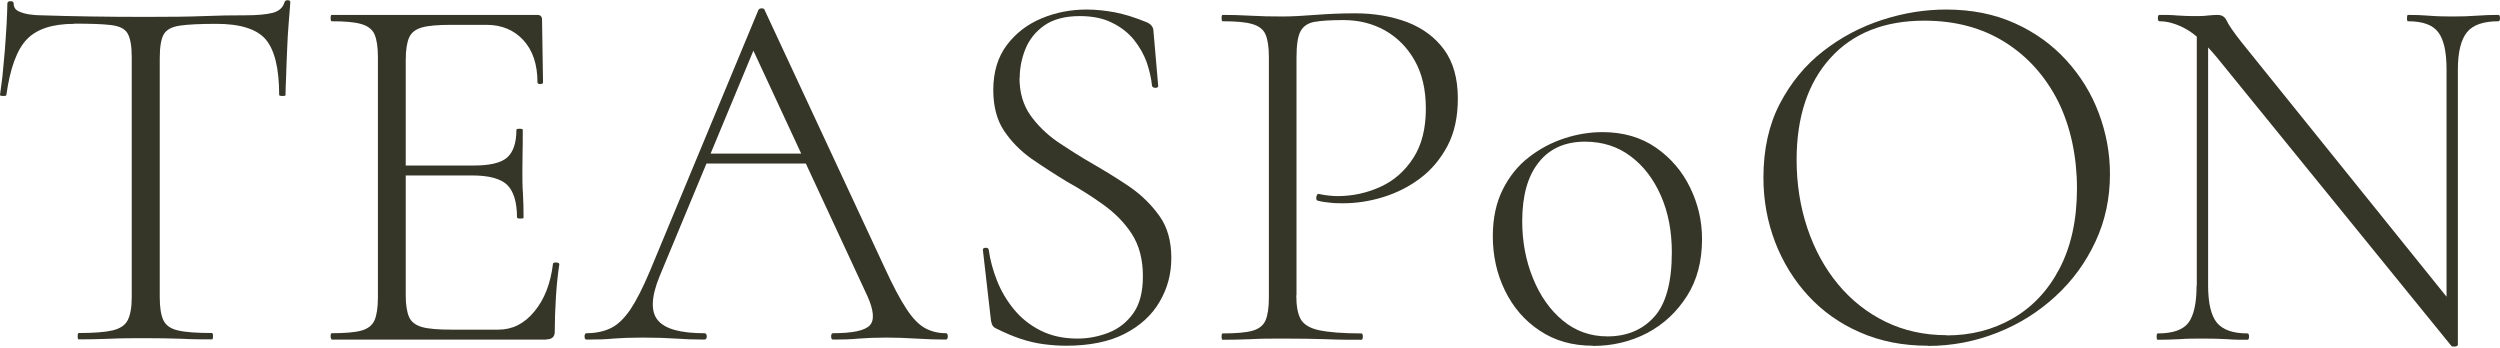
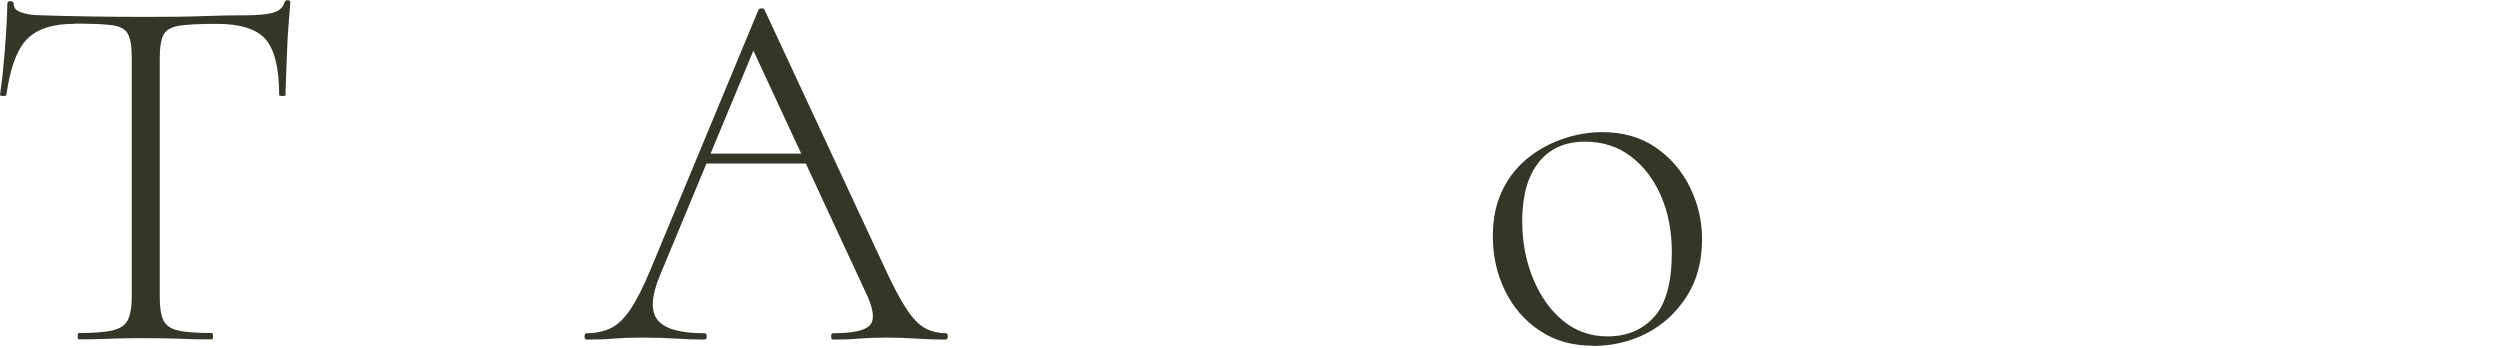
<svg xmlns="http://www.w3.org/2000/svg" fill="none" viewBox="0 0 330 46" height="46" width="330">
  <g clip-path="url(#clip0_58_86)">
    <path fill="#353528" d="M9.809 3.147C6.924 3.147 4.852 3.829 3.541 5.193C2.229 6.557 1.338 8.996 0.839 12.537C0.839 12.642 0.708 12.668 0.42 12.668C0.131 12.668 0 12.615 0 12.537C0.079 11.986 0.184 11.199 0.315 10.15C0.42 9.101 0.525 7.973 0.629 6.766C0.708 5.56 0.813 4.38 0.866 3.278C0.918 2.177 0.97 1.232 0.97 0.498C0.97 0.262 1.102 0.157 1.39 0.157C1.679 0.157 1.81 0.262 1.81 0.498C1.81 0.944 2.02 1.285 2.465 1.495C2.911 1.704 3.41 1.836 3.96 1.914C4.537 1.993 5.036 2.019 5.429 2.019C9.363 2.15 13.953 2.229 19.199 2.229C22.451 2.229 25.021 2.203 26.91 2.124C28.798 2.045 30.634 2.019 32.418 2.019C33.913 2.019 35.093 1.914 35.959 1.704C36.798 1.495 37.349 1.023 37.558 0.288C37.611 0.105 37.742 0.026 37.978 0.026C38.214 0.026 38.319 0.131 38.319 0.288C38.267 0.97 38.214 1.888 38.109 3.016C38.004 4.17 37.952 5.35 37.899 6.609C37.847 7.868 37.794 9.022 37.768 10.097C37.716 11.173 37.69 11.986 37.69 12.537C37.69 12.642 37.558 12.668 37.27 12.668C36.981 12.668 36.85 12.615 36.85 12.537C36.85 9.022 36.247 6.583 35.067 5.193C33.886 3.829 31.71 3.147 28.562 3.147C26.412 3.147 24.812 3.226 23.736 3.383C22.661 3.54 21.953 3.934 21.612 4.537C21.271 5.14 21.087 6.189 21.087 7.658V39.237C21.087 40.574 21.245 41.571 21.559 42.253C21.874 42.935 22.53 43.407 23.5 43.617C24.471 43.853 25.966 43.958 27.985 43.958C28.064 43.958 28.116 44.089 28.116 44.377C28.116 44.666 28.064 44.797 27.985 44.797C26.805 44.797 25.467 44.797 23.972 44.718C22.477 44.666 20.877 44.64 19.146 44.64C17.494 44.64 15.947 44.64 14.452 44.718C12.957 44.771 11.619 44.797 10.386 44.797C10.281 44.797 10.255 44.666 10.255 44.377C10.255 44.089 10.308 43.958 10.386 43.958C12.353 43.958 13.822 43.853 14.845 43.617C15.842 43.381 16.524 42.935 16.865 42.253C17.206 41.571 17.389 40.574 17.389 39.237V7.527C17.389 6.058 17.206 5.035 16.838 4.406C16.471 3.776 15.737 3.436 14.635 3.304C13.534 3.173 11.908 3.121 9.757 3.121L9.809 3.147Z" />
-     <path fill="#353528" d="M72.074 44.824H43.774C43.774 44.824 43.643 44.693 43.643 44.404C43.643 44.116 43.695 43.984 43.774 43.984C45.505 43.984 46.816 43.88 47.682 43.644C48.547 43.407 49.124 42.962 49.439 42.28C49.727 41.598 49.885 40.601 49.885 39.263V7.528C49.885 6.19 49.727 5.22 49.439 4.538C49.15 3.882 48.547 3.41 47.682 3.174C46.816 2.911 45.505 2.807 43.774 2.807C43.695 2.807 43.643 2.675 43.643 2.387C43.643 2.098 43.695 1.967 43.774 1.967H70.92C71.339 1.967 71.549 2.177 71.549 2.597L71.68 10.885C71.68 11.016 71.549 11.095 71.313 11.095C71.077 11.095 70.946 11.016 70.946 10.885C70.946 8.498 70.316 6.636 69.084 5.298C67.851 3.961 66.225 3.279 64.231 3.279H59.511C57.832 3.279 56.547 3.384 55.707 3.62C54.868 3.856 54.291 4.302 54.003 4.957C53.714 5.613 53.557 6.61 53.557 7.947V38.975C53.557 40.26 53.714 41.204 54.003 41.86C54.291 42.489 54.868 42.935 55.707 43.171C56.547 43.407 57.832 43.512 59.511 43.512H65.805C67.641 43.512 69.215 42.725 70.526 41.126C71.864 39.526 72.677 37.428 72.992 34.831C72.992 34.7 73.123 34.647 73.411 34.647C73.674 34.647 73.831 34.752 73.831 34.883C73.647 36.064 73.49 37.506 73.385 39.158C73.28 40.837 73.228 42.358 73.228 43.775C73.228 44.457 72.861 44.797 72.126 44.797L72.074 44.824ZM68.244 28.72C68.244 26.674 67.799 25.232 66.933 24.392C66.067 23.579 64.546 23.16 62.343 23.16H51.8V21.848H62.553C64.651 21.848 66.12 21.507 66.933 20.799C67.746 20.091 68.166 18.858 68.166 17.127C68.166 17.048 68.297 16.996 68.585 16.996C68.874 16.996 69.005 17.048 69.005 17.127C69.005 18.465 69.005 19.488 68.979 20.222C68.979 20.956 68.953 21.717 68.953 22.556C68.953 23.553 68.953 24.549 69.031 25.546C69.084 26.517 69.11 27.592 69.11 28.72C69.11 28.825 68.979 28.851 68.69 28.851C68.402 28.851 68.271 28.799 68.271 28.72H68.244Z" />
    <path fill="#353528" d="M124.845 43.984C125.028 43.984 125.107 44.115 125.107 44.404C125.107 44.692 125.002 44.824 124.845 44.824C123.559 44.824 122.248 44.771 120.91 44.692C119.573 44.614 118.261 44.561 117.029 44.561C115.612 44.561 114.38 44.614 113.357 44.692C112.334 44.797 111.206 44.824 109.973 44.824C109.79 44.824 109.711 44.692 109.711 44.404C109.711 44.115 109.79 43.984 109.973 43.984C112.517 43.984 114.144 43.643 114.799 42.961C115.455 42.279 115.35 40.968 114.484 39.053L99.01 5.744L100.321 4.59L87.103 36.378C85.948 39.158 85.87 41.125 86.84 42.279C87.811 43.434 89.83 43.984 92.951 43.984C93.187 43.984 93.292 44.115 93.292 44.404C93.292 44.692 93.187 44.824 92.951 44.824C91.588 44.824 90.329 44.771 89.174 44.692C88.02 44.614 86.604 44.561 84.847 44.561C83.247 44.561 81.962 44.614 80.965 44.692C79.995 44.797 78.814 44.824 77.424 44.824C77.241 44.824 77.162 44.692 77.162 44.404C77.162 44.115 77.267 43.984 77.424 43.984C78.657 43.984 79.732 43.748 80.65 43.302C81.568 42.856 82.408 42.017 83.221 40.837C84.008 39.657 84.873 37.952 85.791 35.775L100.112 1.311C100.19 1.18 100.348 1.102 100.557 1.102C100.767 1.102 100.898 1.18 100.925 1.311L116.819 35.434C117.868 37.716 118.812 39.499 119.625 40.732C120.438 41.991 121.278 42.856 122.091 43.302C122.904 43.748 123.822 43.984 124.845 43.984ZM91.823 21.586L92.846 20.274H106.957L107.429 21.586H91.797H91.823Z" />
-     <path fill="#353528" d="M134.575 10.281C134.575 12.196 135.047 13.822 135.992 15.186C136.936 16.523 138.142 17.704 139.611 18.727C141.106 19.723 142.654 20.72 144.306 21.664C145.985 22.635 147.611 23.631 149.184 24.707C150.732 25.782 152.017 27.067 153.066 28.536C154.115 30.005 154.614 31.867 154.614 34.044C154.614 36.221 154.089 38.083 153.066 39.84C152.043 41.597 150.496 43.014 148.45 44.063C146.404 45.112 143.808 45.636 140.713 45.636C139.716 45.636 138.719 45.558 137.723 45.427C136.752 45.295 135.729 45.059 134.707 44.718C133.684 44.377 132.582 43.905 131.376 43.302C131.14 43.171 131.008 42.987 130.93 42.778C130.851 42.568 130.799 42.306 130.772 41.991L129.749 33.073C129.697 32.837 129.802 32.732 130.064 32.706C130.326 32.706 130.458 32.759 130.51 32.942C130.694 34.306 131.061 35.67 131.612 37.06C132.162 38.45 132.897 39.683 133.841 40.837C134.785 41.991 135.939 42.909 137.329 43.617C138.719 44.325 140.346 44.692 142.234 44.692C143.65 44.692 145.014 44.43 146.352 43.905C147.689 43.381 148.765 42.515 149.604 41.335C150.443 40.155 150.863 38.529 150.863 36.457C150.863 34.227 150.365 32.365 149.394 30.87C148.424 29.375 147.165 28.116 145.67 27.041C144.175 25.965 142.575 24.943 140.87 23.998C139.27 23.028 137.723 22.031 136.202 20.982C134.707 19.933 133.474 18.674 132.53 17.258C131.585 15.841 131.113 14.032 131.113 11.881C131.113 9.494 131.717 7.527 132.897 5.954C134.077 4.38 135.624 3.2 137.513 2.413C139.401 1.626 141.395 1.259 143.44 1.259C144.621 1.259 145.88 1.39 147.165 1.626C148.476 1.888 149.814 2.308 151.23 2.885C151.597 3.016 151.86 3.2 152.017 3.409C152.174 3.619 152.253 3.829 152.253 4.065L152.882 11.33C152.882 11.514 152.751 11.593 152.515 11.593C152.279 11.593 152.122 11.514 152.069 11.33C151.965 10.334 151.728 9.285 151.361 8.209C150.968 7.134 150.391 6.137 149.656 5.219C148.896 4.301 147.952 3.567 146.771 2.99C145.617 2.413 144.201 2.124 142.549 2.124C140.582 2.124 139.008 2.544 137.854 3.357C136.7 4.17 135.861 5.219 135.362 6.452C134.864 7.685 134.602 8.97 134.602 10.281H134.575Z" />
-     <path fill="#353528" d="M171.112 39.001C171.112 40.365 171.295 41.414 171.689 42.122C172.082 42.83 172.895 43.329 174.128 43.591C175.361 43.853 177.223 44.011 179.688 44.011C179.819 44.011 179.898 44.142 179.898 44.43C179.898 44.719 179.819 44.85 179.688 44.85C178.219 44.85 176.646 44.85 174.915 44.771C173.21 44.719 171.348 44.693 169.328 44.693C167.859 44.693 166.443 44.693 165.079 44.771C163.715 44.824 162.483 44.85 161.381 44.85C161.302 44.85 161.25 44.719 161.25 44.43C161.25 44.142 161.302 44.011 161.381 44.011C163.112 44.011 164.424 43.906 165.289 43.67C166.155 43.434 166.732 42.988 167.046 42.306C167.335 41.624 167.492 40.627 167.492 39.289V7.527C167.492 6.19 167.335 5.219 167.046 4.537C166.758 3.882 166.155 3.41 165.289 3.174C164.424 2.911 163.112 2.806 161.381 2.806C161.302 2.806 161.25 2.675 161.25 2.387C161.25 2.098 161.302 1.967 161.381 1.967C162.483 1.967 163.689 1.993 165.053 2.072C166.417 2.151 167.807 2.177 169.276 2.177C170.456 2.177 171.899 2.098 173.603 1.967C175.282 1.836 177.039 1.757 178.875 1.757C181.393 1.757 183.675 2.151 185.721 2.911C187.766 3.698 189.419 4.905 190.625 6.557C191.832 8.209 192.435 10.36 192.435 13.009C192.435 15.422 191.989 17.52 191.071 19.251C190.153 20.982 188.947 22.425 187.478 23.526C185.983 24.654 184.357 25.467 182.573 26.018C180.79 26.569 179.033 26.831 177.302 26.831C176.698 26.831 176.121 26.831 175.544 26.753C174.967 26.7 174.443 26.621 173.944 26.49C173.761 26.438 173.708 26.28 173.761 25.966C173.839 25.677 173.944 25.546 174.075 25.599C174.495 25.703 174.915 25.756 175.334 25.808C175.78 25.861 176.174 25.887 176.541 25.887C178.56 25.887 180.449 25.467 182.232 24.654C184.016 23.841 185.458 22.556 186.56 20.851C187.662 19.146 188.212 16.97 188.212 14.373C188.212 11.776 187.714 9.731 186.744 8C185.773 6.269 184.435 4.931 182.809 4.013C181.157 3.095 179.347 2.649 177.328 2.649C175.675 2.649 174.416 2.728 173.525 2.885C172.633 3.042 172.03 3.462 171.662 4.144C171.295 4.826 171.138 6.006 171.138 7.632V38.949L171.112 39.001Z" />
-     <path fill="#353528" d="M254.49 45.636C251.212 45.636 248.222 45.059 245.546 43.879C242.871 42.725 240.589 41.099 238.701 39.053C236.813 37.008 235.344 34.621 234.321 31.972C233.298 29.297 232.773 26.464 232.773 23.448C232.773 19.75 233.482 16.497 234.924 13.717C236.367 10.937 238.281 8.603 240.642 6.767C243.029 4.904 245.625 3.541 248.458 2.623C251.29 1.705 254.097 1.259 256.877 1.259C260.26 1.259 263.277 1.862 265.952 3.069C268.627 4.275 270.883 5.901 272.771 7.973C274.633 10.019 276.076 12.353 277.046 14.95C278.017 17.546 278.515 20.222 278.515 22.976C278.515 26.175 277.886 29.139 276.6 31.893C275.315 34.647 273.584 37.034 271.355 39.08C269.152 41.125 266.581 42.751 263.67 43.905C260.759 45.059 257.69 45.663 254.464 45.663L254.49 45.636ZM256.956 44.273C260.155 44.273 263.067 43.538 265.663 42.043C268.26 40.548 270.332 38.371 271.853 35.46C273.374 32.549 274.161 29.034 274.161 24.864C274.161 20.694 273.322 16.707 271.669 13.376C269.991 10.071 267.657 7.449 264.64 5.56C261.624 3.672 258.083 2.728 254.018 2.728C248.72 2.728 244.576 4.38 241.612 7.658C238.649 10.937 237.153 15.422 237.153 21.087C237.153 24.287 237.626 27.277 238.57 30.11C239.514 32.916 240.852 35.381 242.609 37.506C244.366 39.63 246.464 41.283 248.877 42.463C251.29 43.643 253.992 44.246 256.956 44.246V44.273Z" />
-     <path fill="#353528" d="M289.976 37.69V3.567L291.471 3.698V37.69C291.471 40.024 291.864 41.65 292.625 42.594C293.412 43.539 294.749 44.011 296.664 44.011C296.795 44.011 296.874 44.142 296.874 44.43C296.874 44.719 296.795 44.85 296.664 44.85C295.798 44.85 294.88 44.85 293.962 44.771C293.018 44.719 291.995 44.693 290.841 44.693C289.687 44.693 288.691 44.693 287.694 44.771C286.697 44.824 285.727 44.85 284.809 44.85C284.73 44.85 284.678 44.719 284.678 44.43C284.678 44.142 284.73 44.011 284.809 44.011C286.828 44.011 288.166 43.539 288.874 42.594C289.582 41.65 289.95 40.024 289.95 37.69H289.976ZM324.439 45.558C324.439 45.558 324.334 45.715 324.098 45.742C323.862 45.742 323.705 45.742 323.626 45.715L292.651 7.606C291.104 5.744 289.713 4.459 288.507 3.803C287.301 3.148 286.146 2.807 285.045 2.807C284.914 2.807 284.835 2.675 284.835 2.387C284.835 2.098 284.914 1.967 285.045 1.967C285.832 1.967 286.619 1.967 287.432 2.046C288.245 2.098 288.979 2.125 289.635 2.125C290.291 2.125 290.868 2.125 291.445 2.046C292.022 1.994 292.441 1.967 292.703 1.967C293.307 1.967 293.7 2.23 293.936 2.754C294.172 3.279 294.802 4.197 295.851 5.534L323.889 40.339L324.439 45.558ZM324.439 9.18V45.558L322.944 43.434V9.18C322.944 6.846 322.577 5.193 321.843 4.249C321.108 3.279 319.797 2.807 317.856 2.807C317.751 2.807 317.725 2.675 317.725 2.387C317.725 2.098 317.777 1.967 317.856 1.967C318.774 1.967 319.692 1.994 320.636 2.072C321.58 2.151 322.603 2.177 323.757 2.177C324.806 2.177 325.856 2.151 326.905 2.072C327.954 1.994 328.924 1.967 329.79 1.967C329.921 1.967 330 2.098 330 2.387C330 2.675 329.921 2.807 329.79 2.807C327.823 2.807 326.433 3.279 325.646 4.249C324.859 5.22 324.439 6.846 324.439 9.18Z" />
    <path fill="#353528" d="M210.27 45.636C207.568 45.636 205.234 44.981 203.241 43.643C201.247 42.332 199.726 40.548 198.651 38.345C197.575 36.142 197.051 33.755 197.051 31.185C197.051 28.798 197.497 26.752 198.362 25.021C199.228 23.29 200.382 21.848 201.824 20.746C203.267 19.618 204.84 18.805 206.519 18.255C208.198 17.704 209.876 17.441 211.529 17.441C214.256 17.441 216.617 18.123 218.584 19.487C220.551 20.851 222.046 22.608 223.095 24.759C224.144 26.91 224.669 29.165 224.669 31.552C224.669 34.49 224.013 36.981 222.675 39.08C221.338 41.178 219.607 42.804 217.43 43.958C215.253 45.086 212.866 45.663 210.27 45.663V45.636ZM212.184 44.404C214.755 44.404 216.8 43.538 218.348 41.833C219.895 40.129 220.682 37.27 220.682 33.309C220.682 30.529 220.21 28.038 219.24 25.834C218.269 23.631 216.958 21.9 215.227 20.615C213.522 19.33 211.502 18.7 209.221 18.7C206.624 18.7 204.578 19.592 203.136 21.402C201.667 23.212 200.933 25.808 200.933 29.192C200.933 31.893 201.405 34.411 202.349 36.719C203.293 39.053 204.604 40.915 206.283 42.306C207.962 43.696 209.929 44.404 212.184 44.404Z" />
  </g>
  <defs>
    <clipPath id="clip0_58_86">
      <rect fill="white" height="45.742" width="330" />
    </clipPath>
  </defs>
</svg>